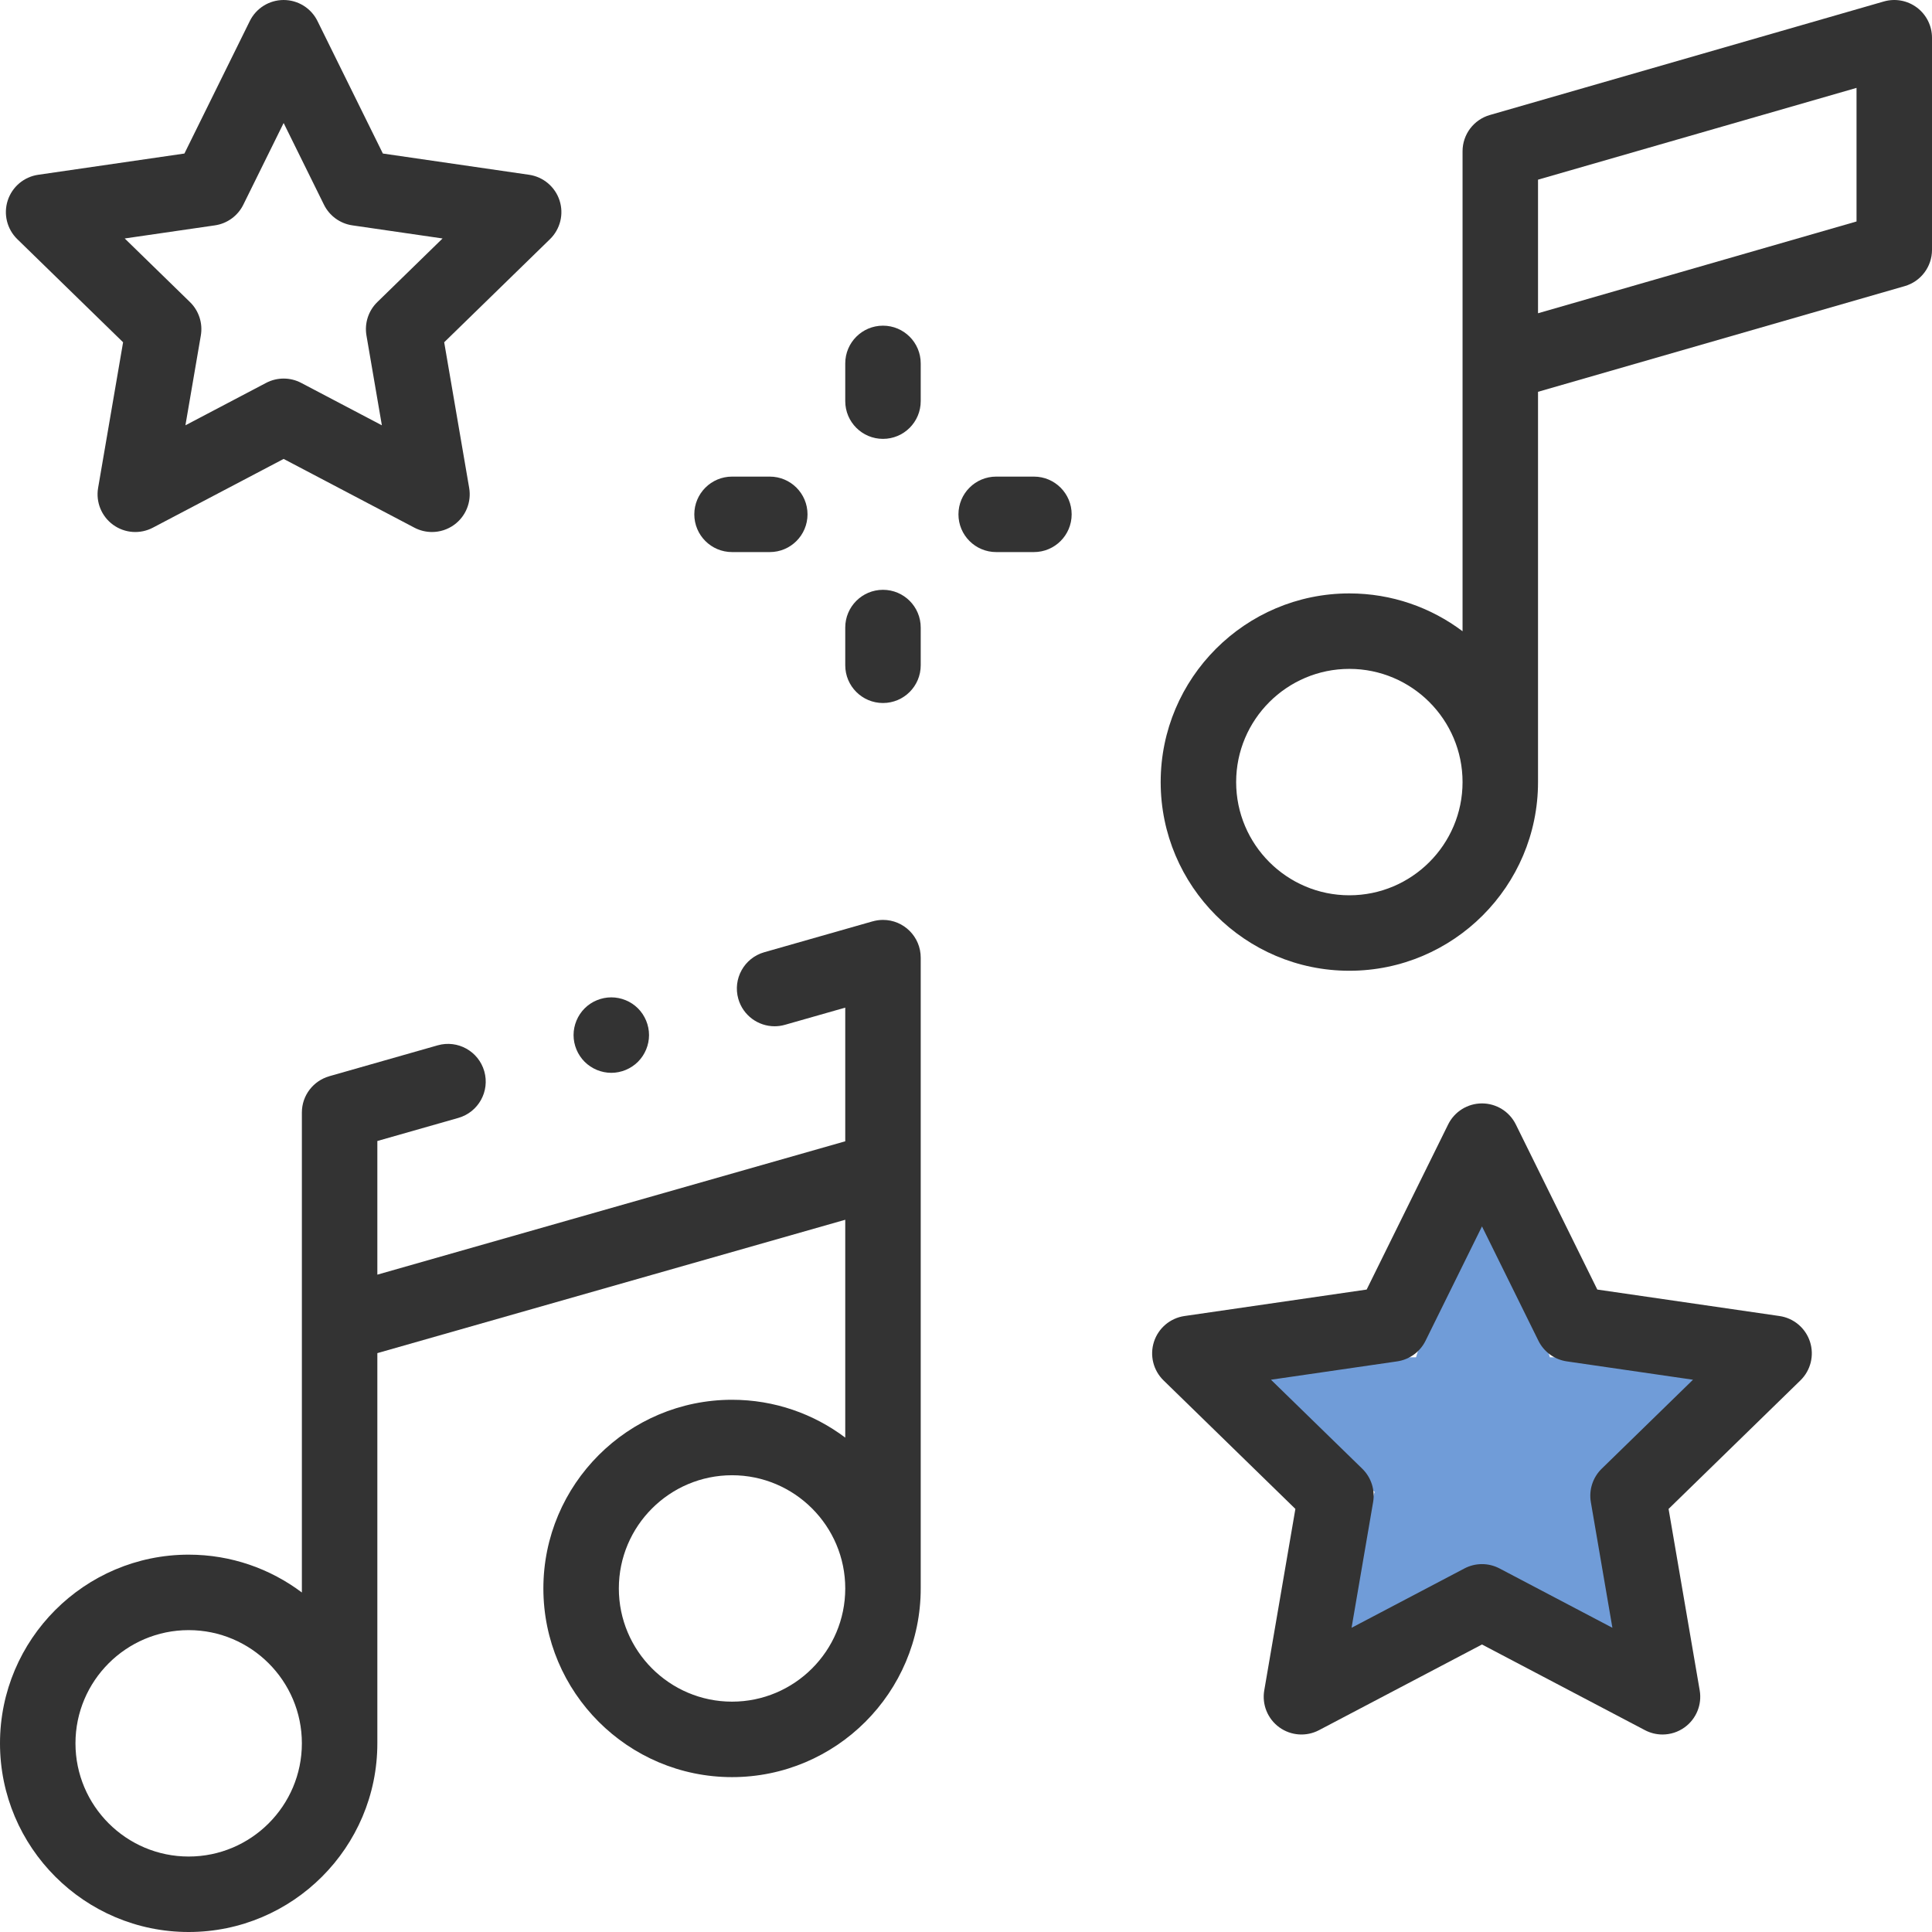
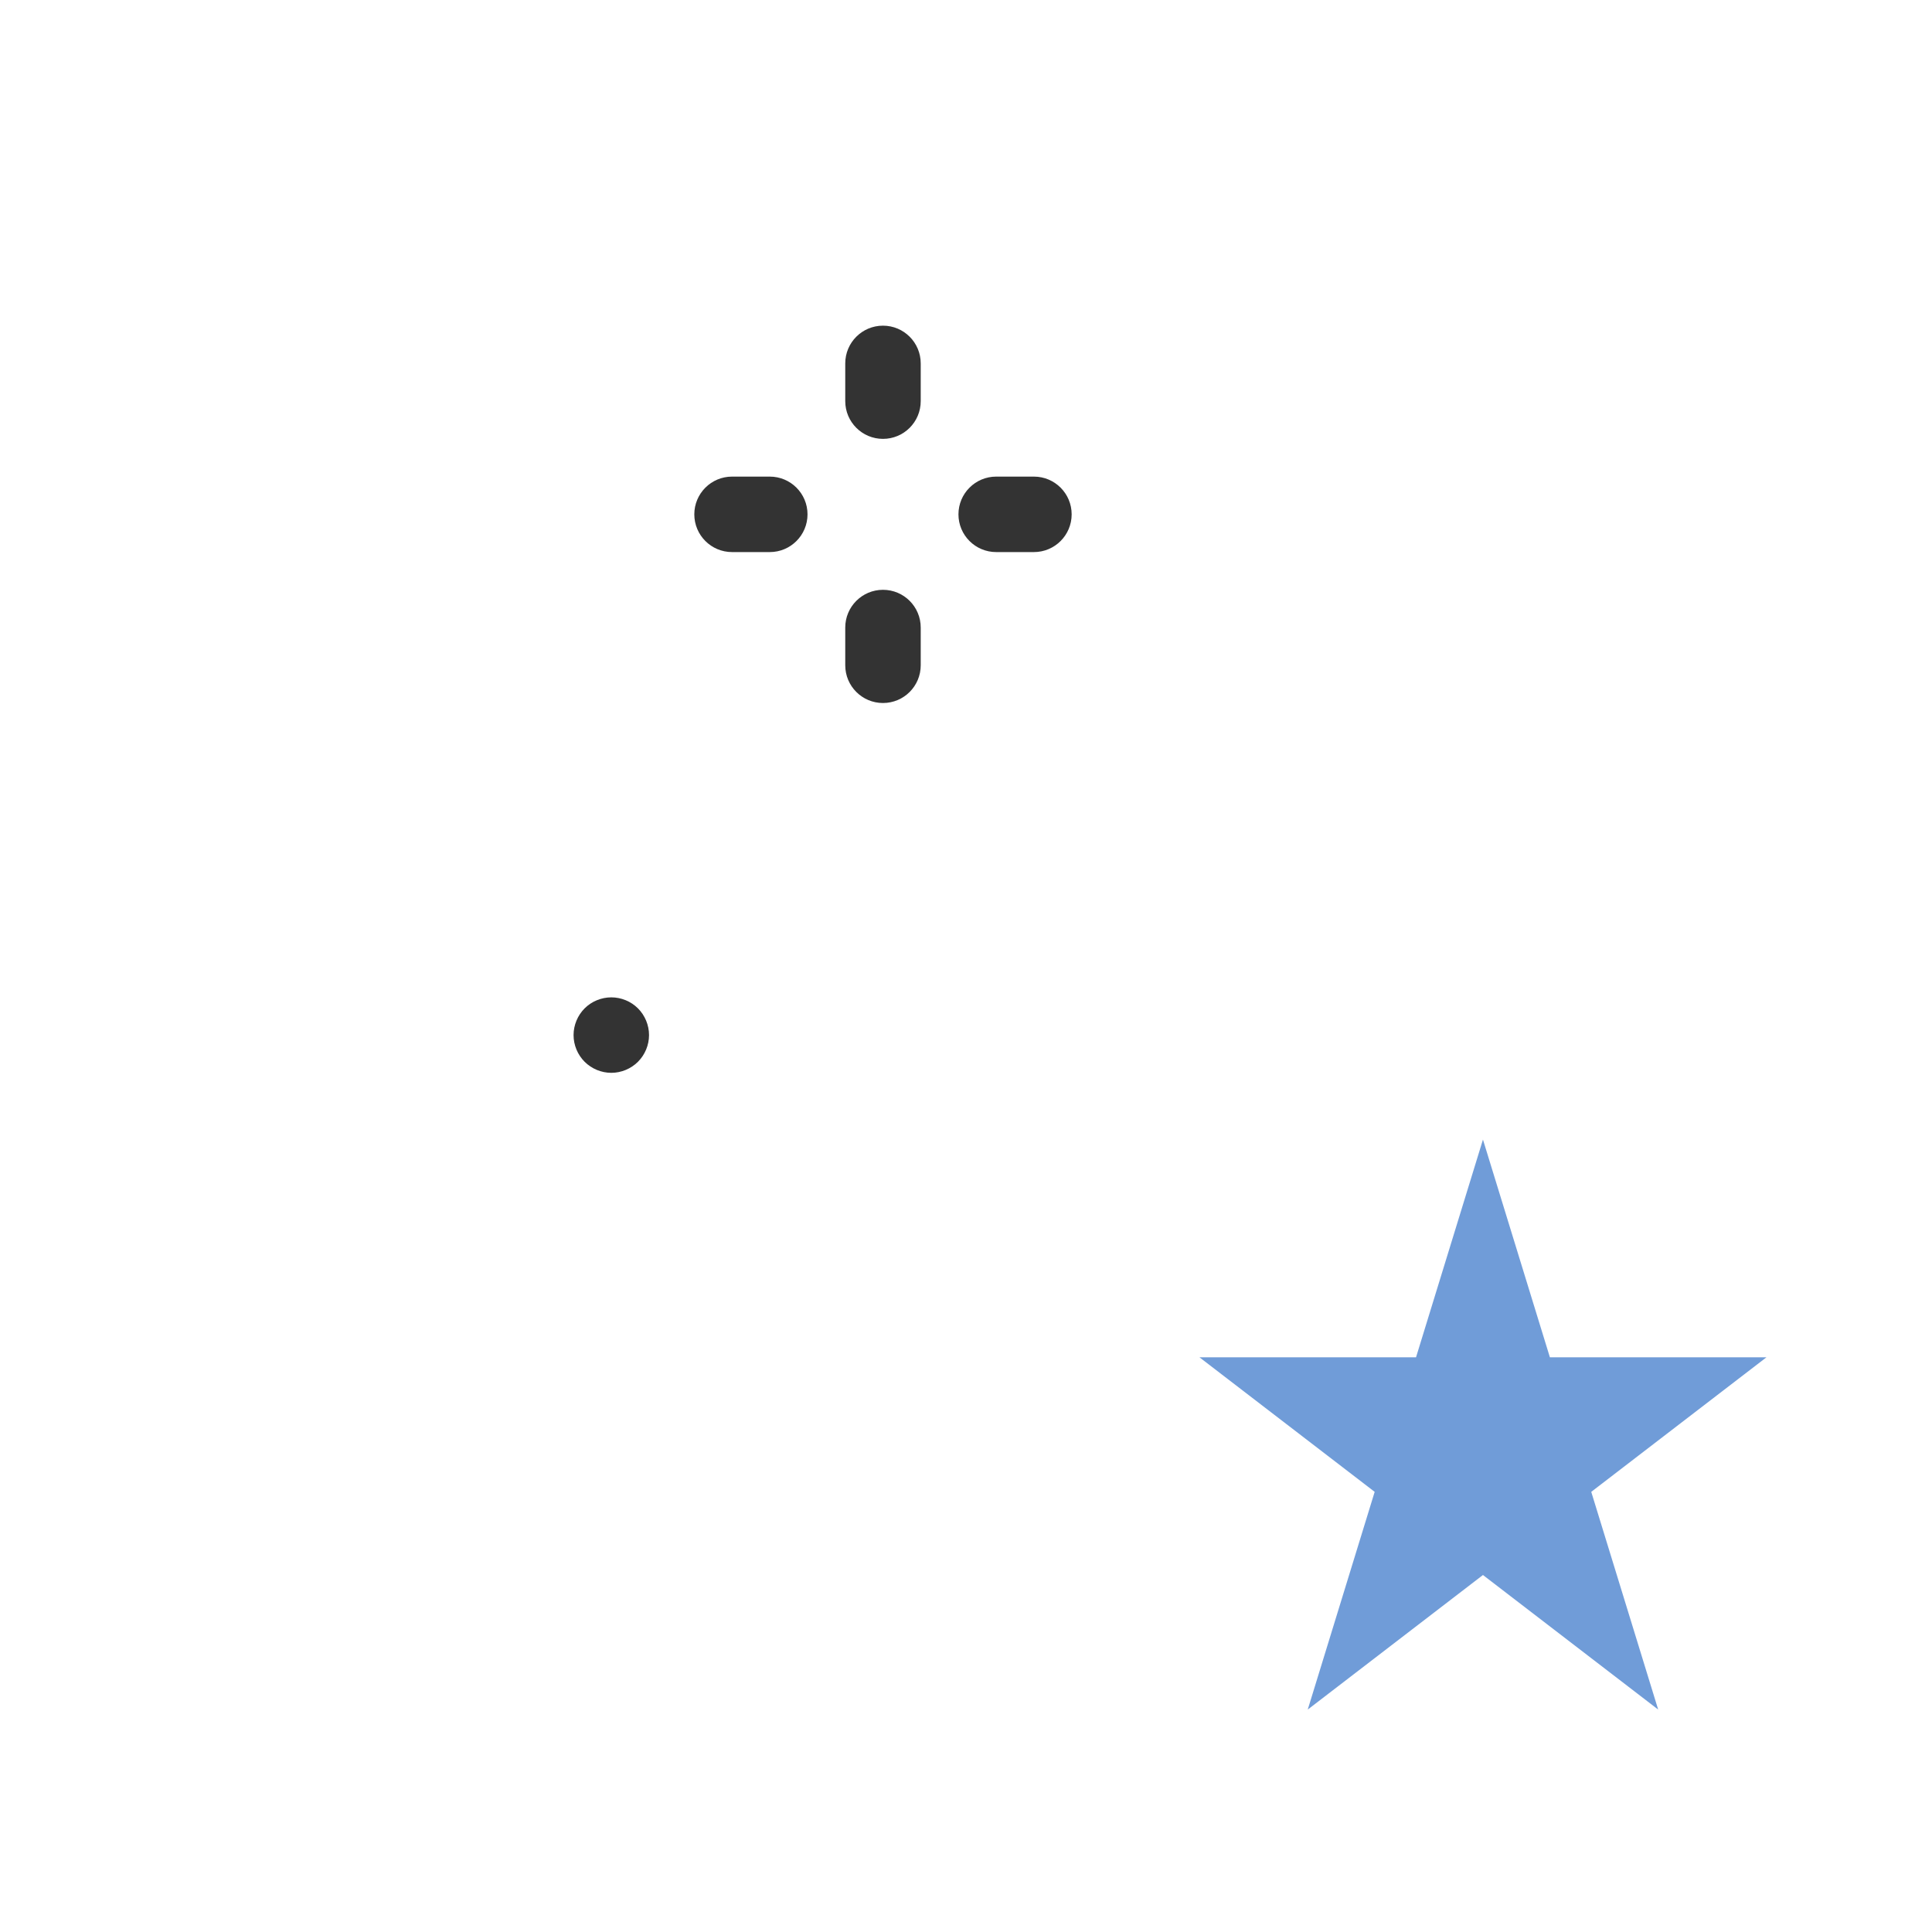
<svg xmlns="http://www.w3.org/2000/svg" width="512" height="512" viewBox="0 0 512 512" fill="none">
  <path d="M393 302L410.737 359.697H468.133L421.698 395.356L439.435 453.053L393 417.394L346.565 453.053L364.302 395.356L317.867 359.697H375.263L393 302Z" fill="#709CD8" />
-   <path d="M234 243.783C233.049 243.783 232.132 243.924 231.261 244.172L231.259 244.165L202.537 252.352C197.226 253.866 194.147 259.399 195.661 264.71C196.914 269.106 200.919 271.971 205.273 271.971C206.18 271.971 207.103 271.846 208.019 271.586L224 267.032V302.452L100 337.797V302.377L121.464 296.259C126.775 294.745 129.854 289.212 128.34 283.901C126.826 278.59 121.295 275.514 115.982 277.025L87.259 285.212L87.26 285.219C83.071 286.412 80 290.258 80 294.829V422.028C71.637 415.735 61.248 412 50 412C22.43 412 0 434.43 0 462C0 489.57 22.43 512 50 512C77.57 512 100 489.57 100 462V358.594L224 323.249V380.982C215.637 374.69 205.248 370.955 194 370.955C166.43 370.955 144 393.385 144 420.955C144 448.525 166.43 470.955 194 470.955C221.57 470.955 244 448.525 244 420.955V253.783C244 248.26 239.523 243.783 234 243.783V243.783ZM50 492C33.458 492 20 478.542 20 462C20 445.458 33.458 432 50 432C66.542 432 80 445.458 80 462C80 478.542 66.542 492 50 492ZM194 450.955C177.458 450.955 164 437.497 164 420.955C164 404.413 177.458 390.955 194 390.955C210.542 390.955 224 404.413 224 420.955C224 437.497 210.542 450.955 194 450.955Z" fill="#333333" />
-   <path d="M508.013 2.01C505.502 0.121 502.25 -0.477 499.231 0.391L394.823 30.48C390.541 31.714 387.592 35.632 387.592 40.089V167.288C379.229 160.996 368.84 157.261 357.592 157.261C330.022 157.261 307.592 179.691 307.592 207.261C307.592 234.831 330.022 257.261 357.592 257.261C385.162 257.261 407.592 234.831 407.592 207.261V103.831L504.769 75.826C509.051 74.592 512 70.674 512 66.217V10C512 6.858 510.523 3.899 508.013 2.01V2.01ZM357.592 237.261C341.05 237.261 327.592 223.803 327.592 207.261C327.592 190.719 341.05 177.261 357.592 177.261C374.134 177.261 387.592 190.719 387.592 207.261C387.592 223.803 374.134 237.261 357.592 237.261ZM492 58.692L407.592 83.017V47.614L492 23.289V58.692Z" fill="#333333" />
-   <path d="M471.591 348.762L423.303 341.745L401.708 297.989C400.023 294.576 396.547 292.415 392.741 292.415C388.935 292.415 385.458 294.576 383.774 297.989L362.179 341.745L313.891 348.762C310.124 349.309 306.995 351.948 305.818 355.568C304.641 359.188 305.623 363.162 308.349 365.819L343.29 399.879L335.041 447.972C334.397 451.723 335.939 455.515 339.019 457.753C342.098 459.989 346.181 460.285 349.55 458.514L392.74 435.807L435.93 458.513C437.393 459.283 438.991 459.662 440.582 459.662C442.655 459.662 444.719 459.018 446.461 457.752C449.541 455.515 451.083 451.723 450.439 447.971L442.19 399.878L477.131 365.818C479.857 363.161 480.838 359.187 479.662 355.567C478.486 351.947 475.358 349.309 471.591 348.762V348.762ZM424.467 389.226C422.11 391.523 421.034 394.833 421.591 398.077L427.303 431.381L397.394 415.657C394.481 414.125 391.001 414.125 388.087 415.657L358.178 431.381L363.89 398.077C364.447 394.833 363.371 391.523 361.014 389.226L336.818 365.64L370.257 360.781C373.514 360.308 376.33 358.262 377.786 355.311L392.741 325.01L407.695 355.311C409.152 358.262 411.967 360.308 415.224 360.781L448.663 365.64L424.467 389.226Z" fill="#333333" />
-   <path d="M32.62 90.706L26 129.299C25.356 133.05 26.898 136.842 29.978 139.08C33.057 141.317 37.141 141.613 40.509 139.841L75.167 121.62L109.826 139.841C111.289 140.61 112.887 140.989 114.478 140.989C116.551 140.989 118.615 140.345 120.357 139.079C123.437 136.841 124.979 133.05 124.335 129.298L117.715 90.705L145.755 63.374C148.481 60.717 149.462 56.743 148.286 53.123C147.11 49.503 143.98 46.865 140.213 46.317L101.463 40.686L84.135 5.574C82.451 2.161 78.975 0 75.168 0C71.361 0 67.885 2.161 66.201 5.574L48.872 40.687L10.122 46.318C6.355 46.865 3.226 49.504 2.049 53.124C0.872 56.744 1.854 60.718 4.58 63.375L32.62 90.706ZM56.95 59.723C60.207 59.25 63.023 57.204 64.479 54.253L75.167 32.596L85.855 54.253C87.312 57.204 90.127 59.25 93.384 59.723L117.284 63.196L99.992 80.054C97.635 82.352 96.559 85.662 97.116 88.906L101.199 112.71L79.822 101.472C78.365 100.706 76.767 100.323 75.169 100.323C73.57 100.323 71.972 100.706 70.516 101.472L49.139 112.71L53.222 88.906C53.779 85.662 52.703 82.352 50.346 80.054L33.05 63.196L56.95 59.723Z" fill="#333333" />
  <path d="M234 86.306C228.477 86.306 224 90.783 224 96.306V106.306C224 111.829 228.477 116.306 234 116.306C239.523 116.306 244 111.829 244 106.306V96.306C244 90.783 239.523 86.306 234 86.306Z" fill="#333333" />
  <path d="M234 156.306C228.477 156.306 224 160.783 224 166.306V176.306C224 181.829 228.477 186.306 234 186.306C239.523 186.306 244 181.829 244 176.306V166.306C244 160.783 239.523 156.306 234 156.306Z" fill="#333333" />
  <path d="M274 126.306H264C258.477 126.306 254 130.783 254 136.306C254 141.829 258.477 146.306 264 146.306H274C279.523 146.306 284 141.829 284 136.306C284 130.783 279.523 126.306 274 126.306V126.306Z" fill="#333333" />
  <path d="M194 146.306H204C209.523 146.306 214 141.829 214 136.306C214 130.783 209.523 126.306 204 126.306H194C188.477 126.306 184 130.783 184 136.306C184 141.829 188.477 146.306 194 146.306Z" fill="#333333" />
  <path d="M162 284.31C164.63 284.31 167.21 283.24 169.07 281.38C170.93 279.52 172 276.94 172 274.31C172 271.67 170.93 269.1 169.07 267.23C167.21 265.37 164.63 264.31 162 264.31C159.37 264.31 156.79 265.37 154.93 267.23C153.07 269.1 152 271.67 152 274.31C152 276.94 153.07 279.52 154.93 281.38C156.79 283.24 159.37 284.31 162 284.31Z" fill="#333333" />
</svg>